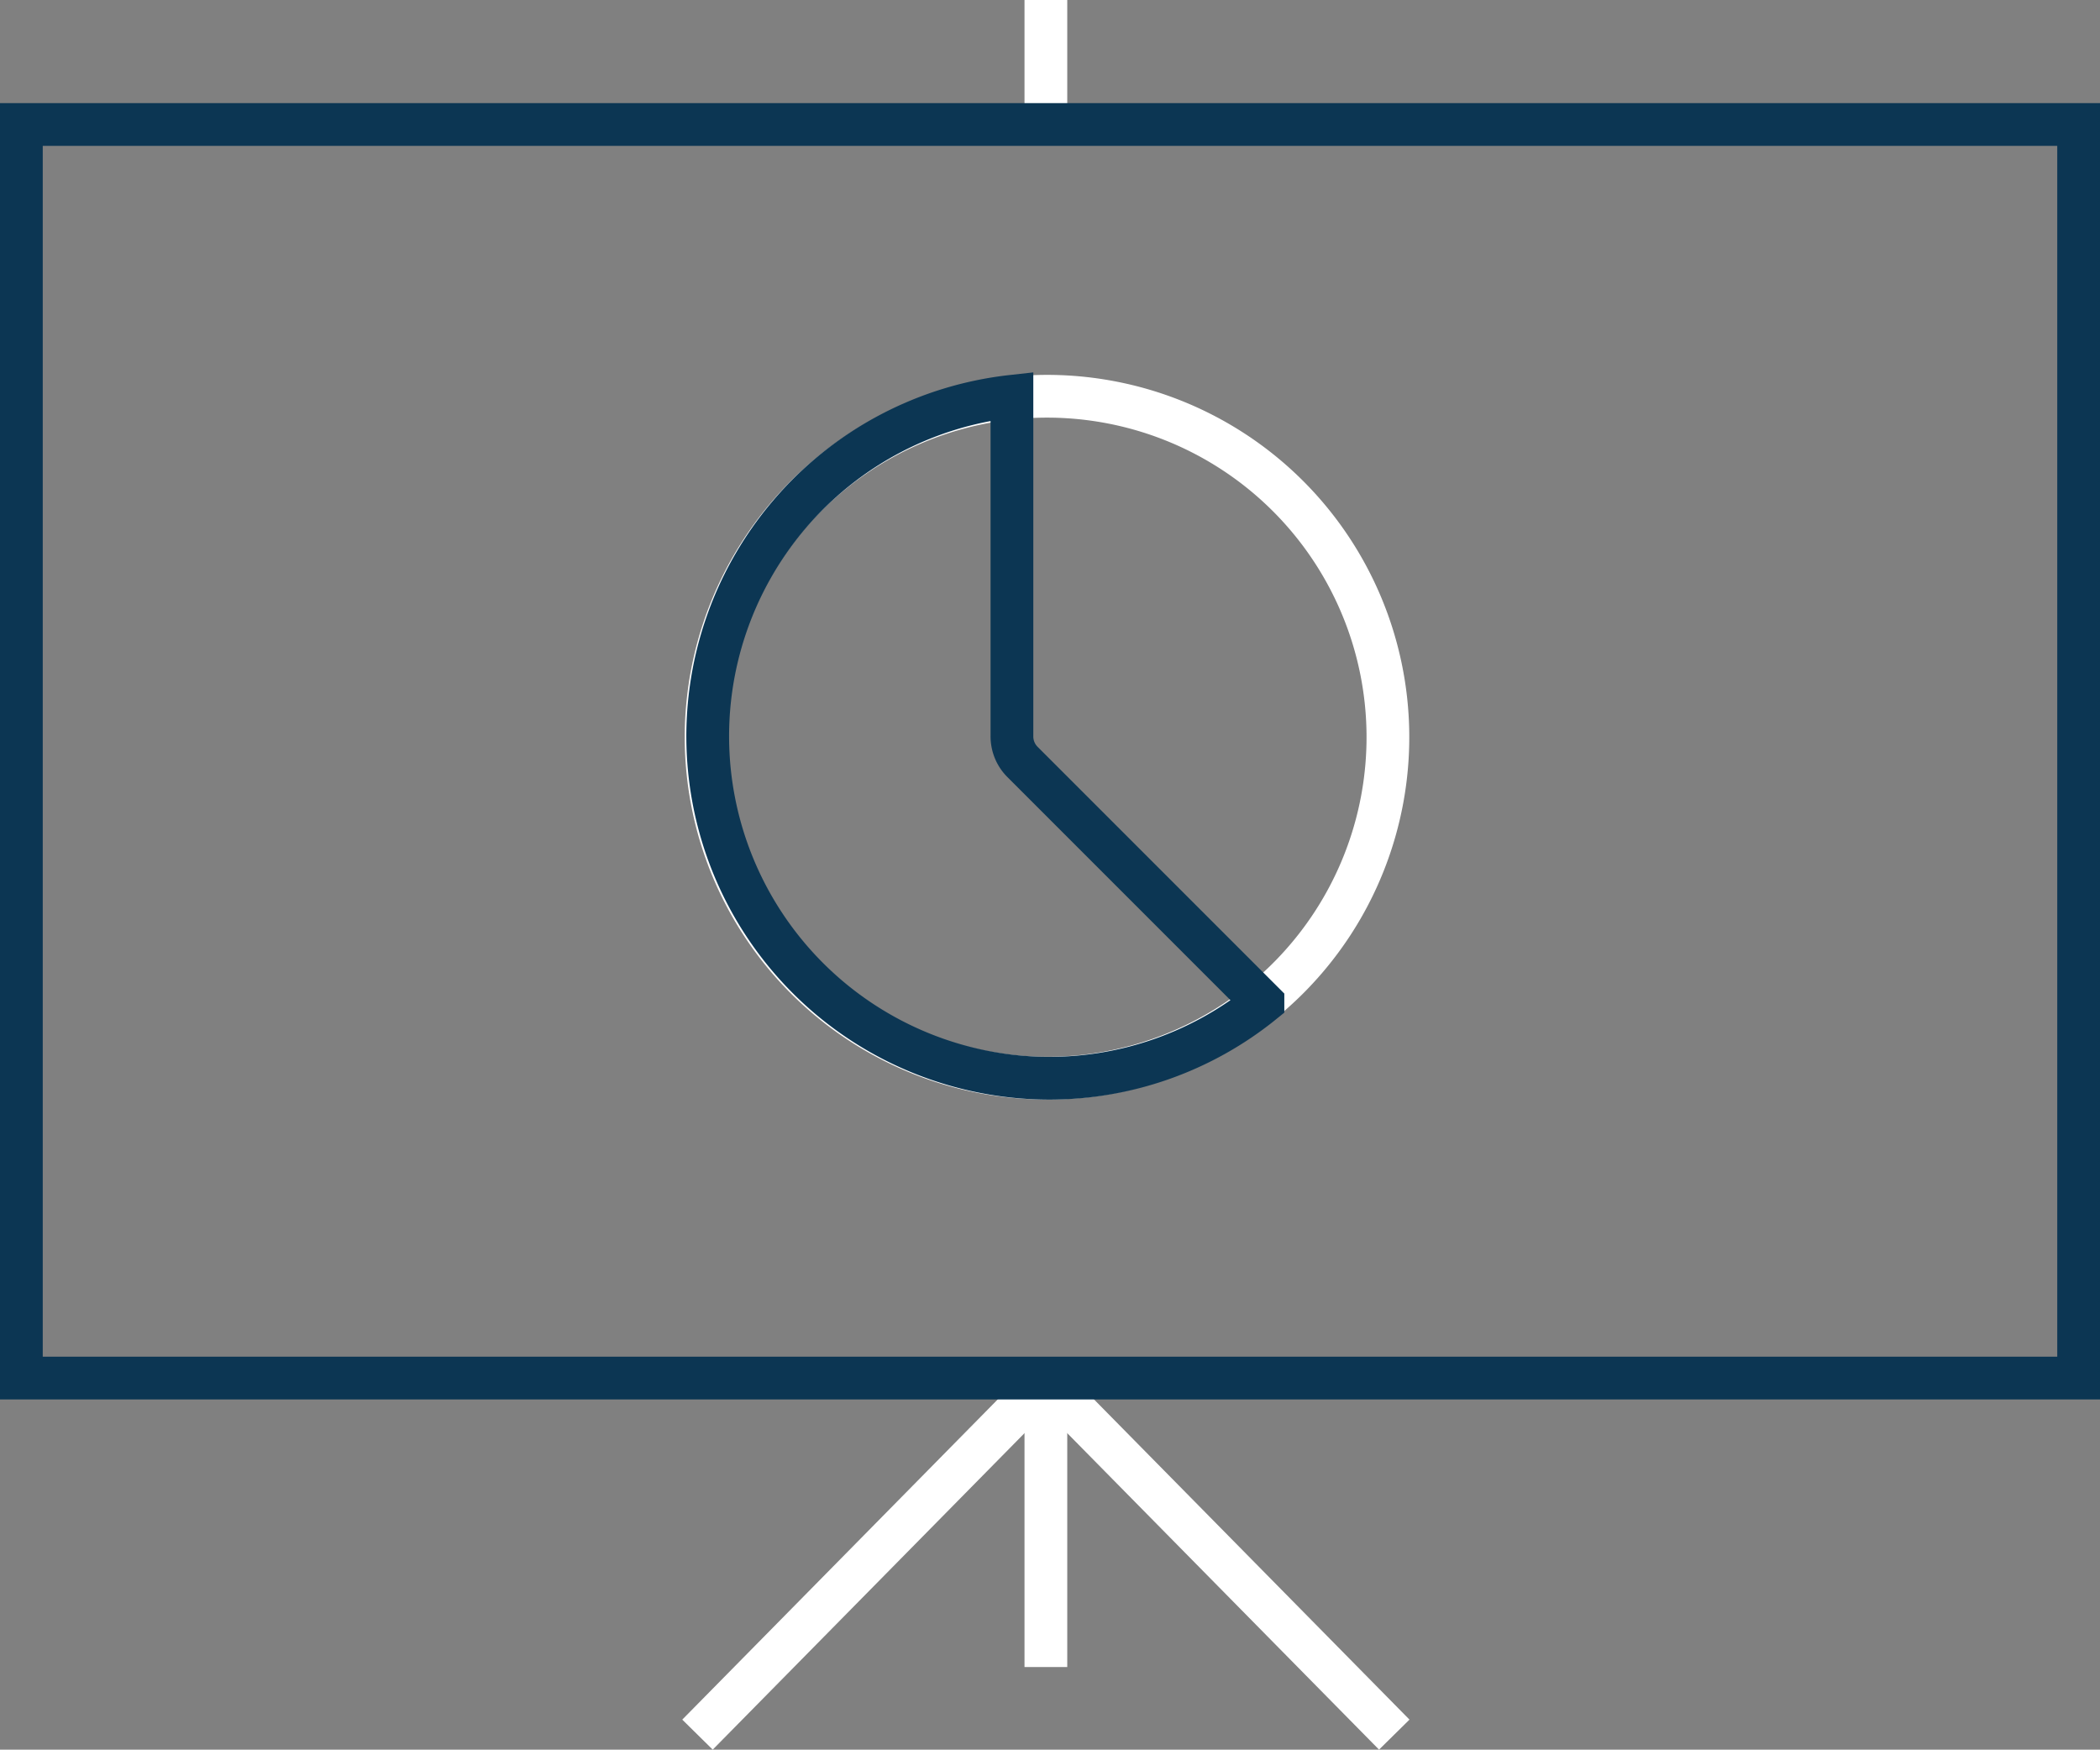
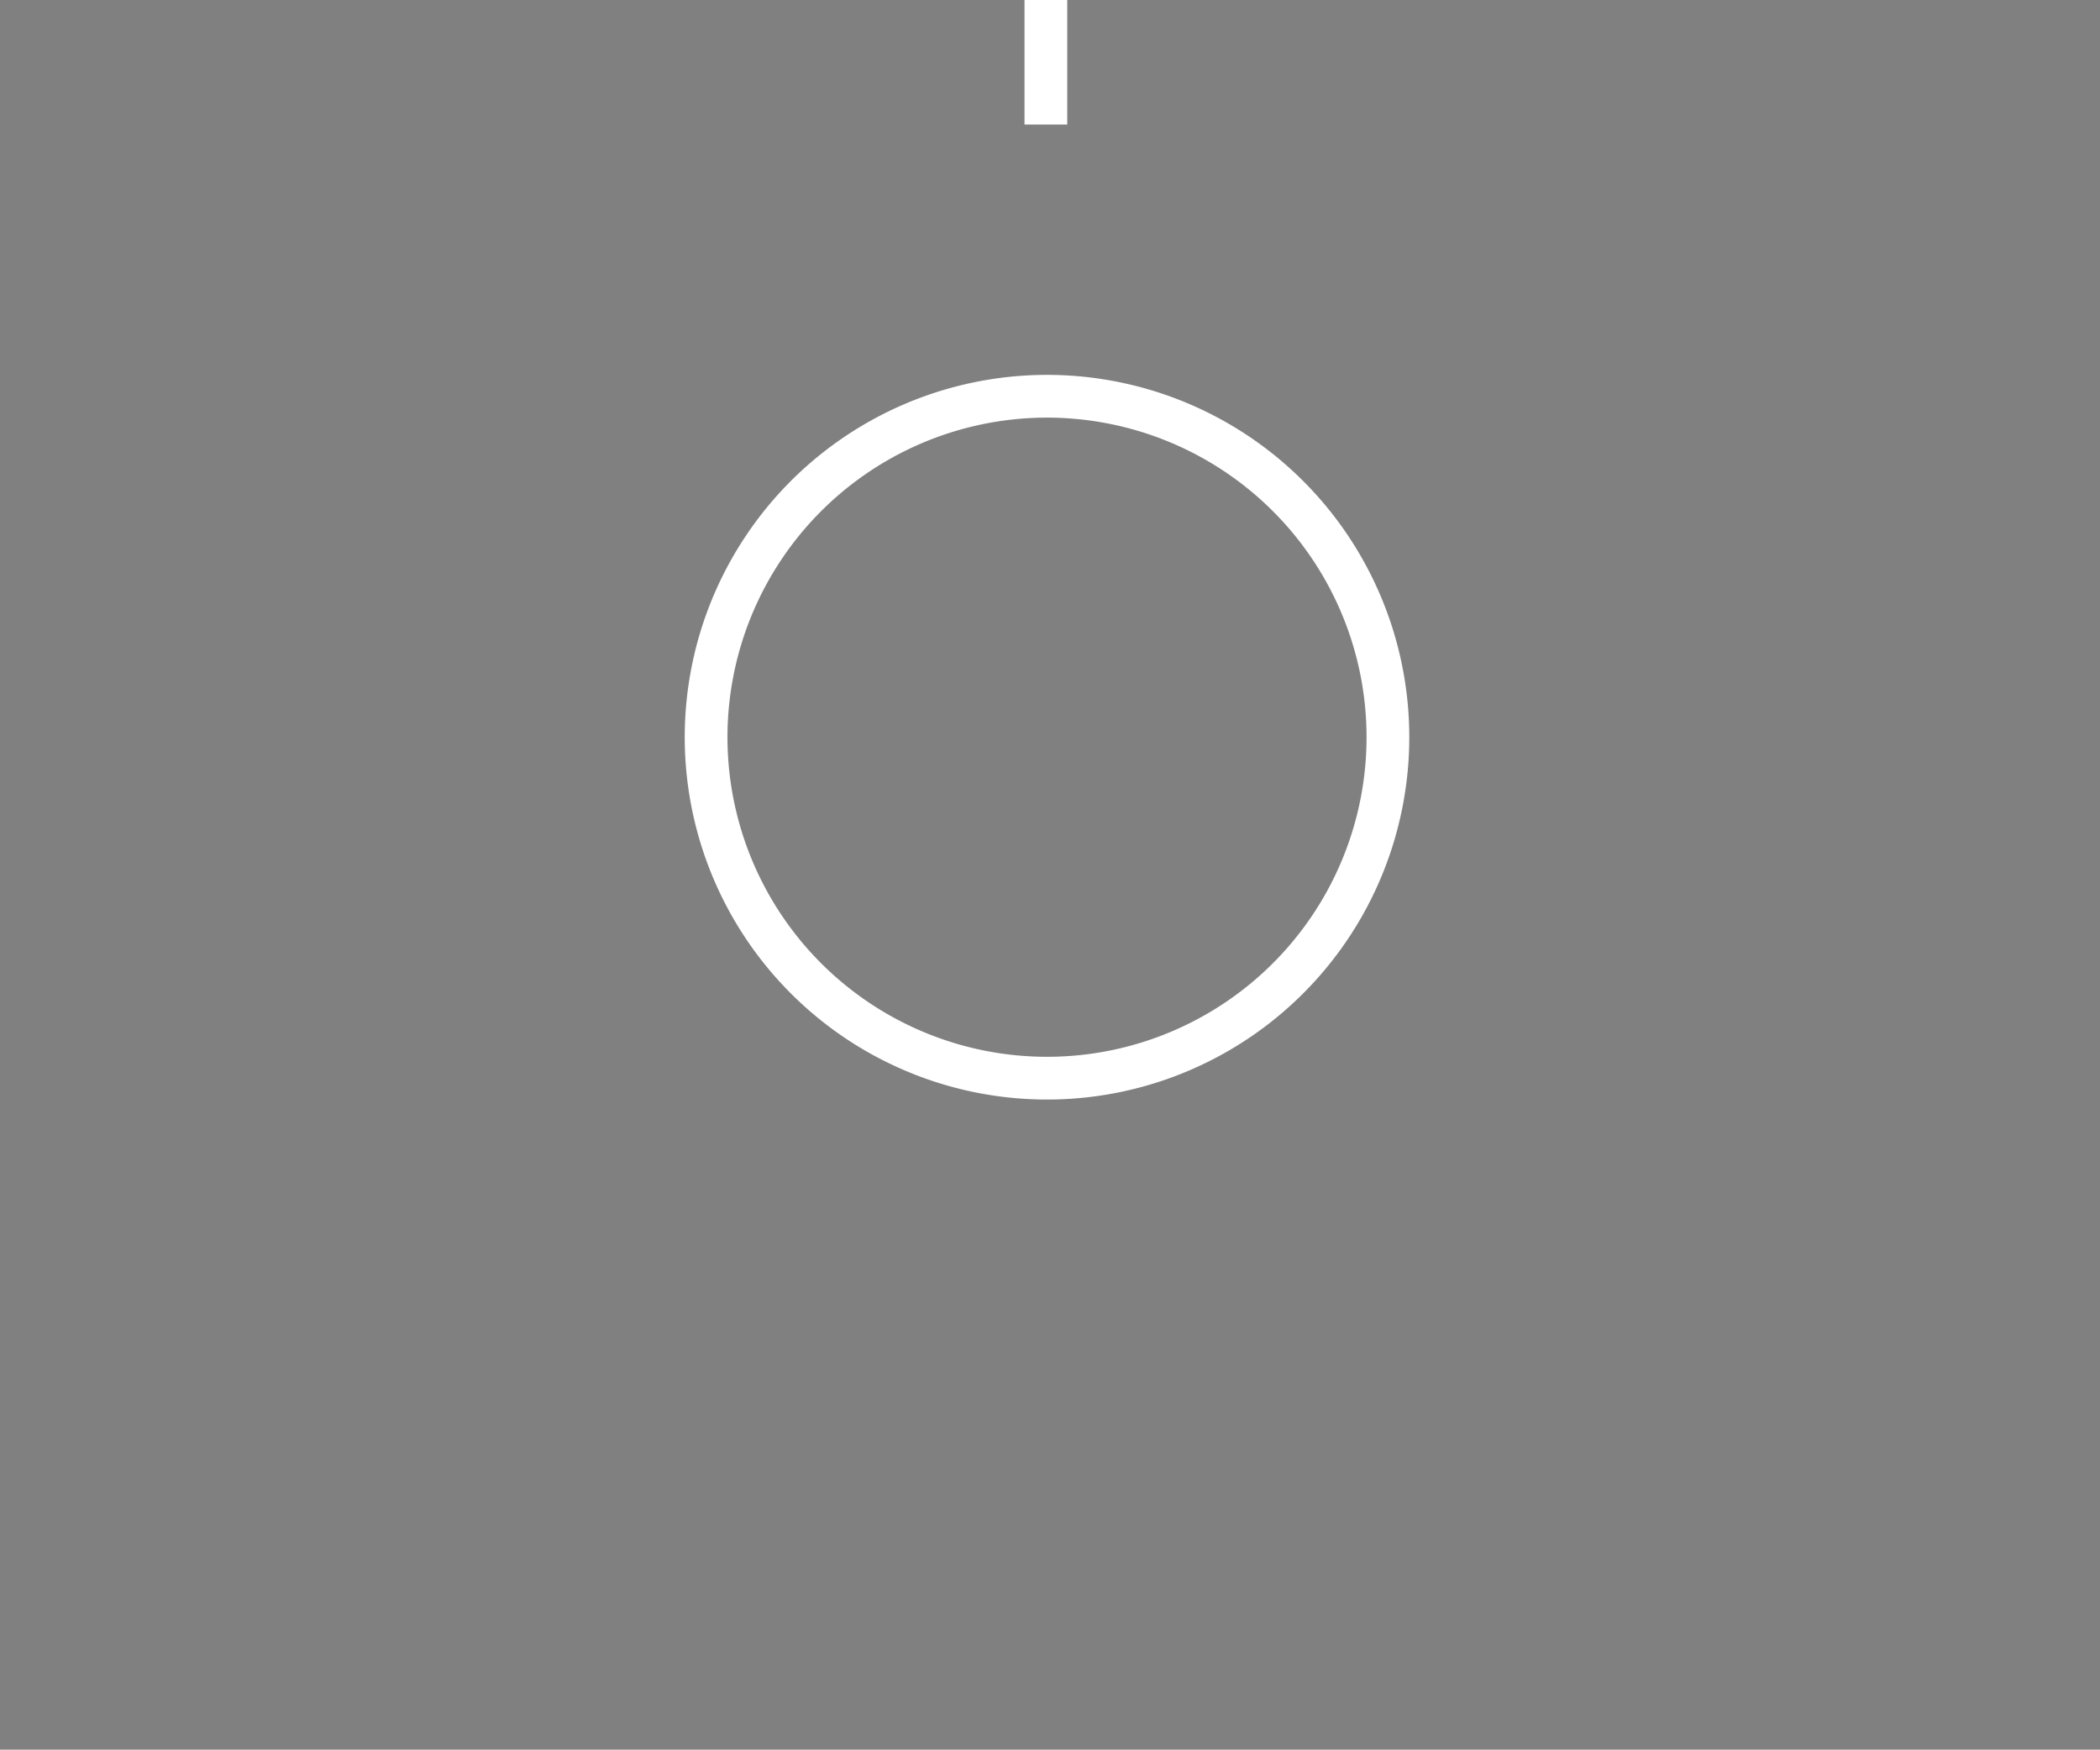
<svg xmlns="http://www.w3.org/2000/svg" width="49.127" height="40.925" viewBox="0 0 49.127 40.925">
  <rect x="0" y="0" width="49.127" height="40.925" fill="#808080" stroke="none" />
  <g id="Group_711" data-name="Group 711" transform="translate(-1797.868 -405.583)">
    <line id="Line_60" data-name="Line 60" y1="2.913" transform="translate(1822.335 405.583)" fill="none" stroke="#fff" stroke-miterlimit="10" stroke-width="1" />
-     <line id="Line_61" data-name="Line 61" y1="6.69" transform="translate(1822.335 437.885)" fill="none" stroke="#fff" stroke-miterlimit="10" stroke-width="1" />
-     <line id="Line_62" data-name="Line 62" y1="8.271" x2="8.15" transform="translate(1814.185 437.885)" fill="none" stroke="#fff" stroke-miterlimit="10" stroke-width="1" />
-     <line id="Line_63" data-name="Line 63" x1="8.15" y1="8.271" transform="translate(1822.335 437.885)" fill="none" stroke="#fff" stroke-miterlimit="10" stroke-width="1" />
-     <rect id="Rectangle_35" data-name="Rectangle 35" width="48.127" height="29.321" transform="translate(1798.368 408.495)" fill="none" stroke="#0c3653" stroke-miterlimit="10" stroke-width="1" />
    <path id="Path_161" data-name="Path 161" d="M7.976,0A7.976,7.976,0,1,1,0,7.976,7.976,7.976,0,0,1,7.976,0Z" transform="matrix(0.978, -0.208, 0.208, 0.978, 1812.902, 416.685)" fill="none" stroke="#fff" stroke-linecap="round" stroke-width="1" />
-     <path id="Path_149" data-name="Path 149" d="M1835.56,438.429a8,8,0,0,1-.843-15.951v7.953a.844.844,0,0,0,.247.6l5.625,5.625A7.936,7.936,0,0,1,1835.56,438.429Z" transform="translate(-13.176 -7.626)" fill="none" stroke="#0c3653" stroke-miterlimit="10" stroke-width="1" />
  </g>
</svg>